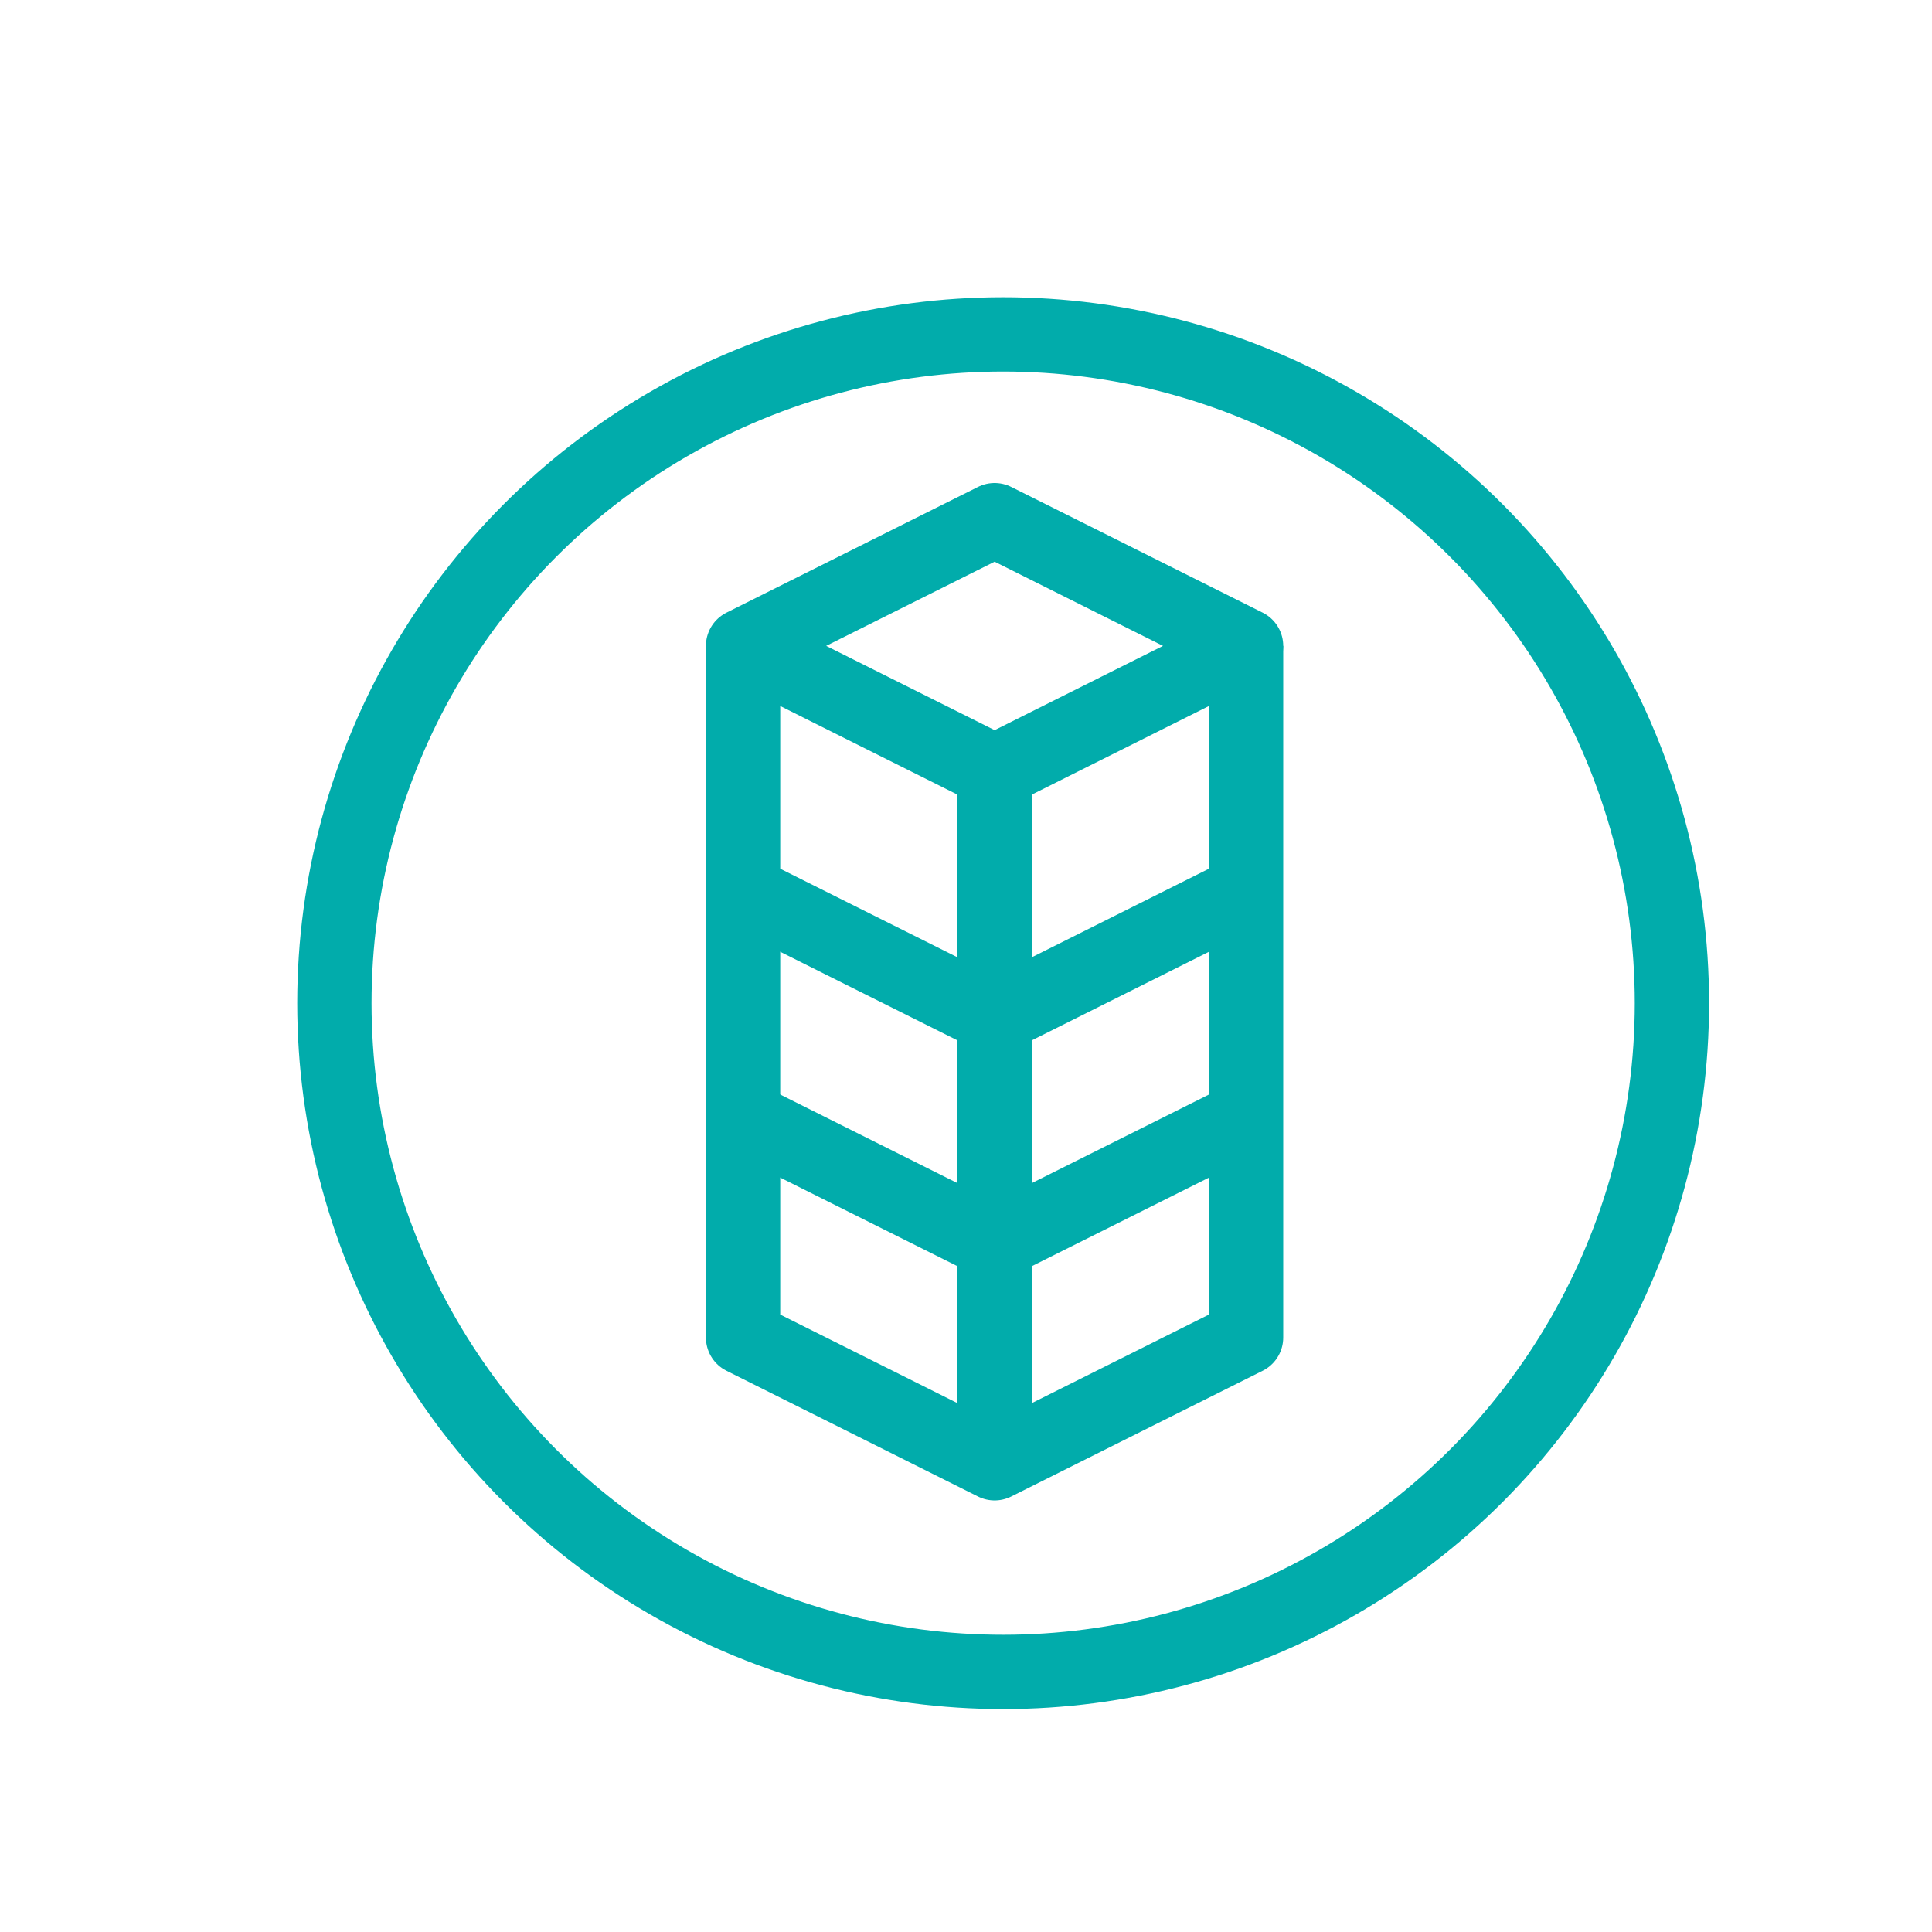
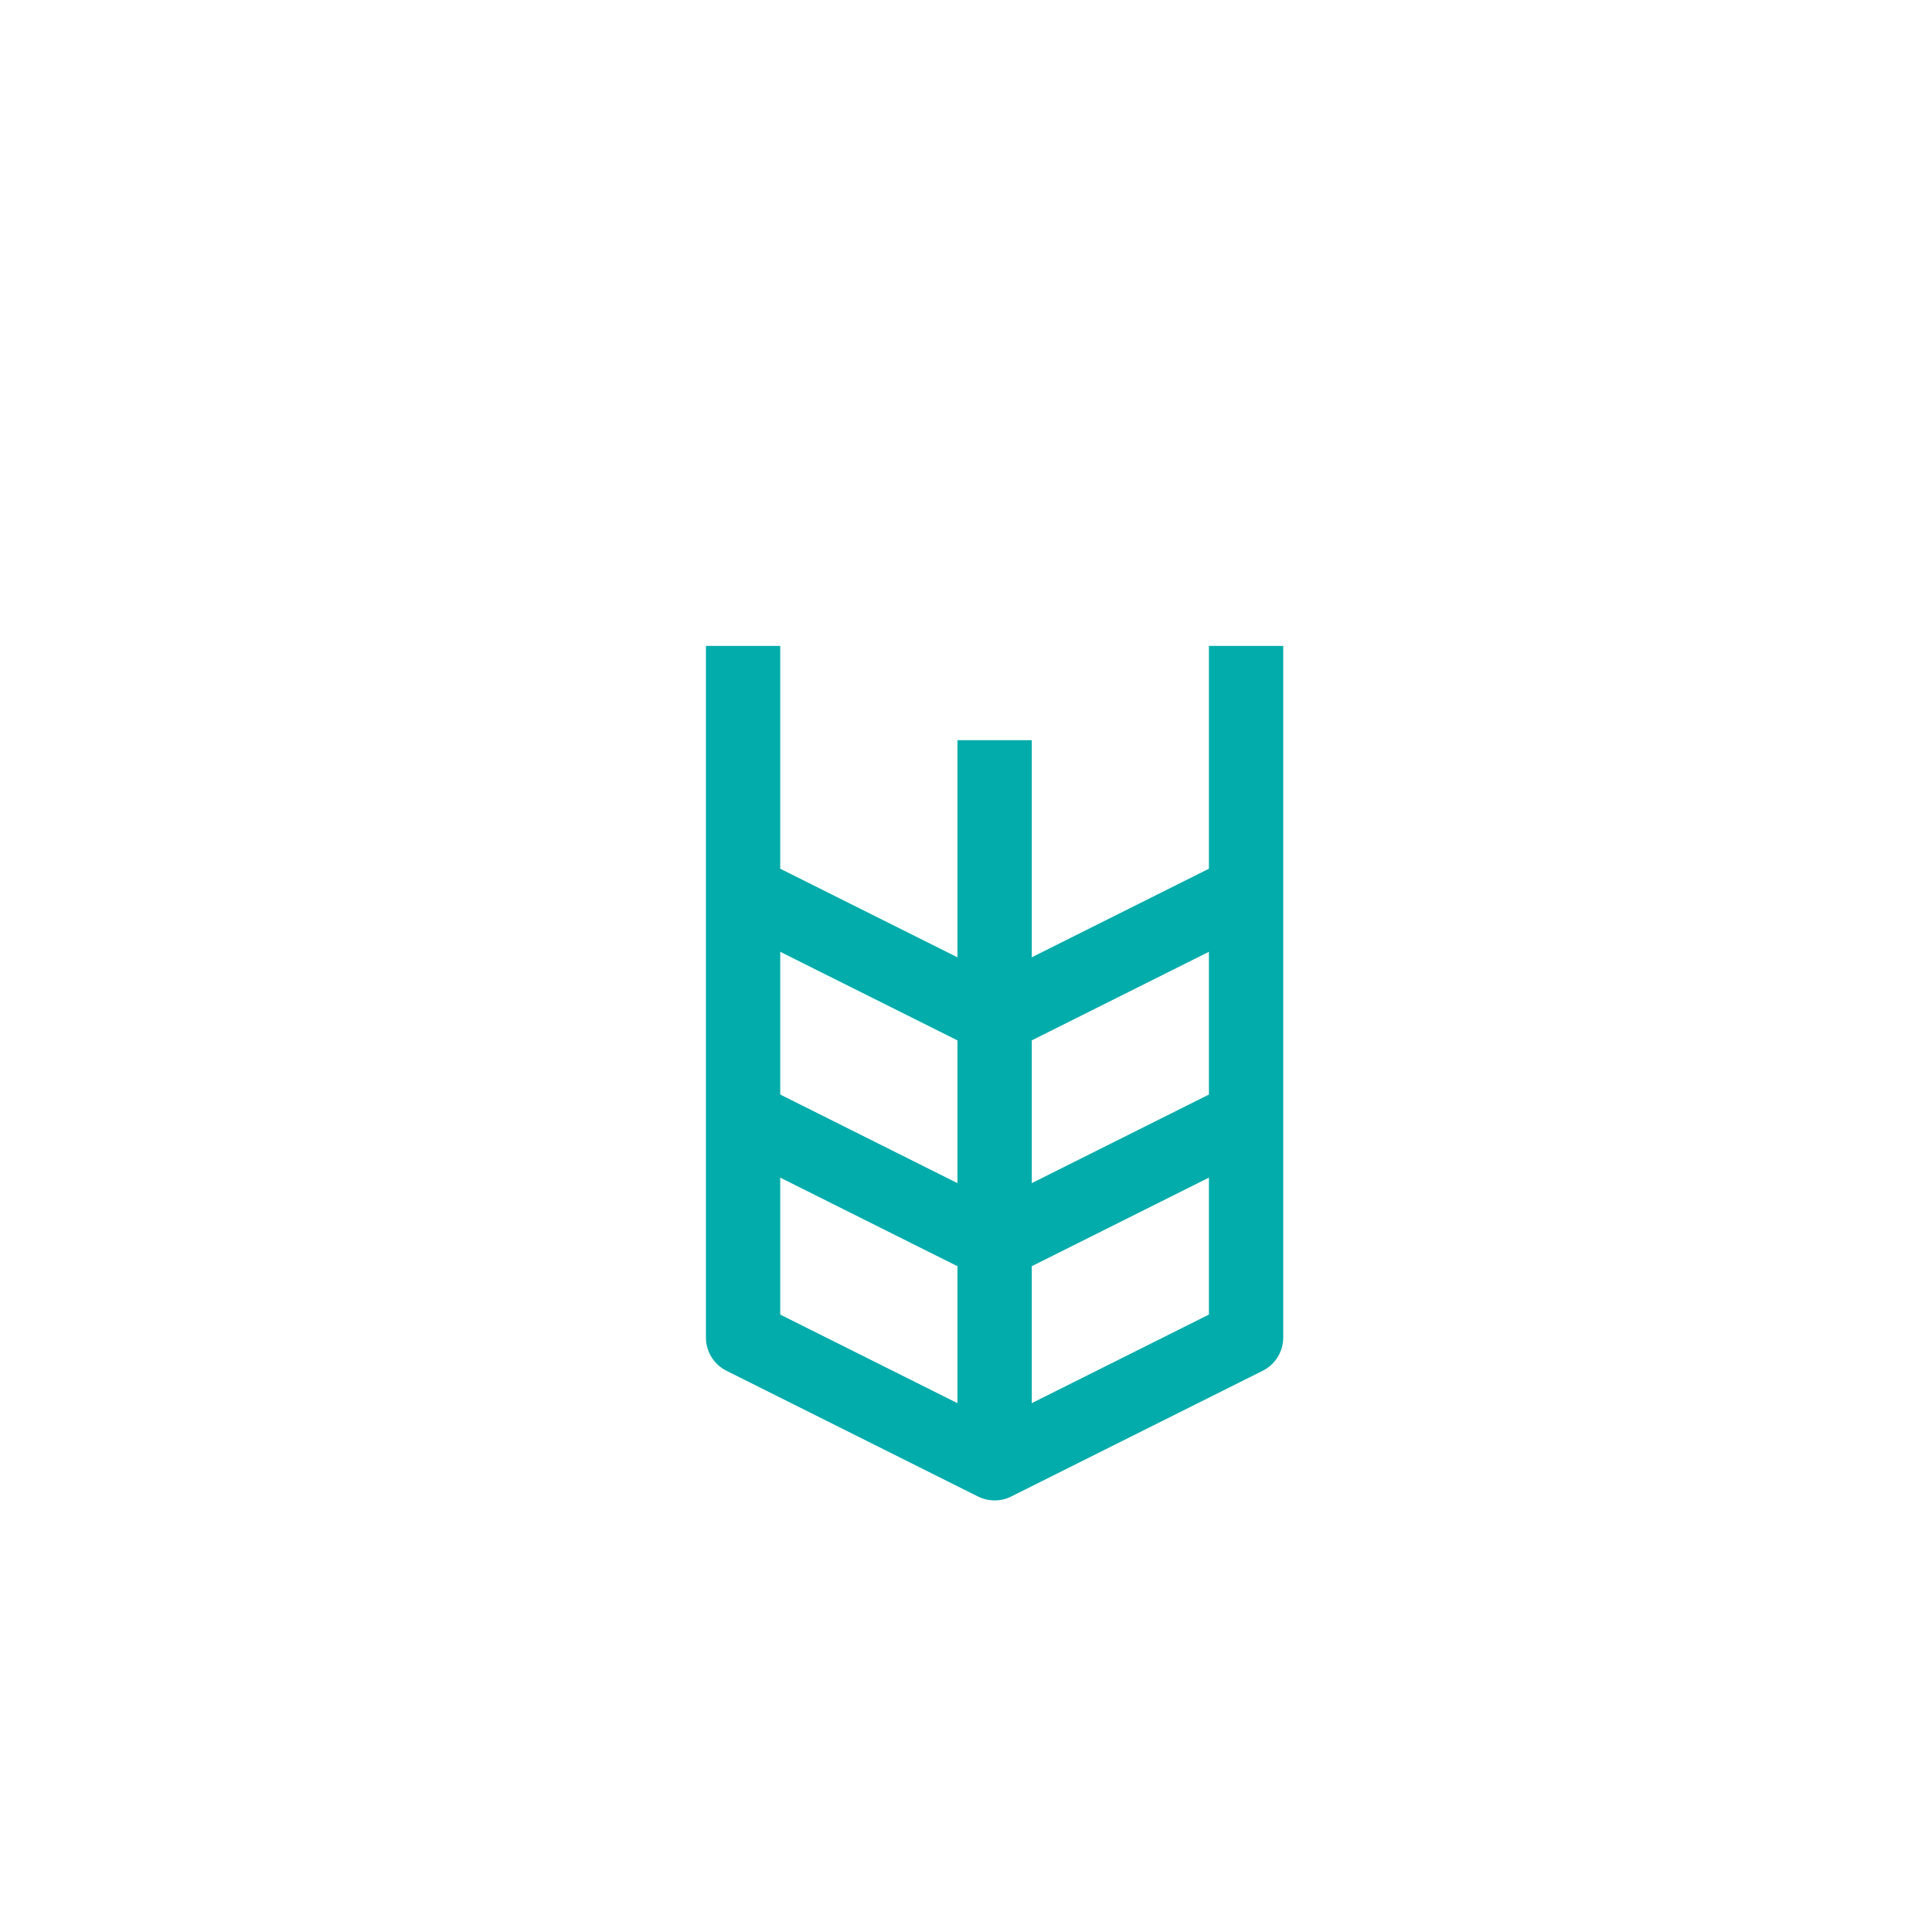
<svg xmlns="http://www.w3.org/2000/svg" width="26" height="26" viewBox="0 0 26 26" fill="none">
-   <path d="M13.385 7L10 8.692L13.385 10.385L16.769 8.692L13.385 7Z" stroke="#01ACAB" stroke-linejoin="round" />
  <path d="M16.769 8.692V18L13.385 19.692L10 18V8.692" stroke="#01ACAB" stroke-linejoin="round" />
  <path d="M10 15.039L13.385 16.731L16.769 15.039" stroke="#01ACAB" stroke-linejoin="round" />
  <path d="M10 12L13.385 13.692L16.769 12" stroke="#01ACAB" stroke-linejoin="round" />
  <path d="M13.385 9.961V13.346V19.5" stroke="#01ACAB" stroke-linejoin="round" />
-   <circle cx="13.5" cy="13.5" r="9" stroke="#01ACAB" />
</svg>